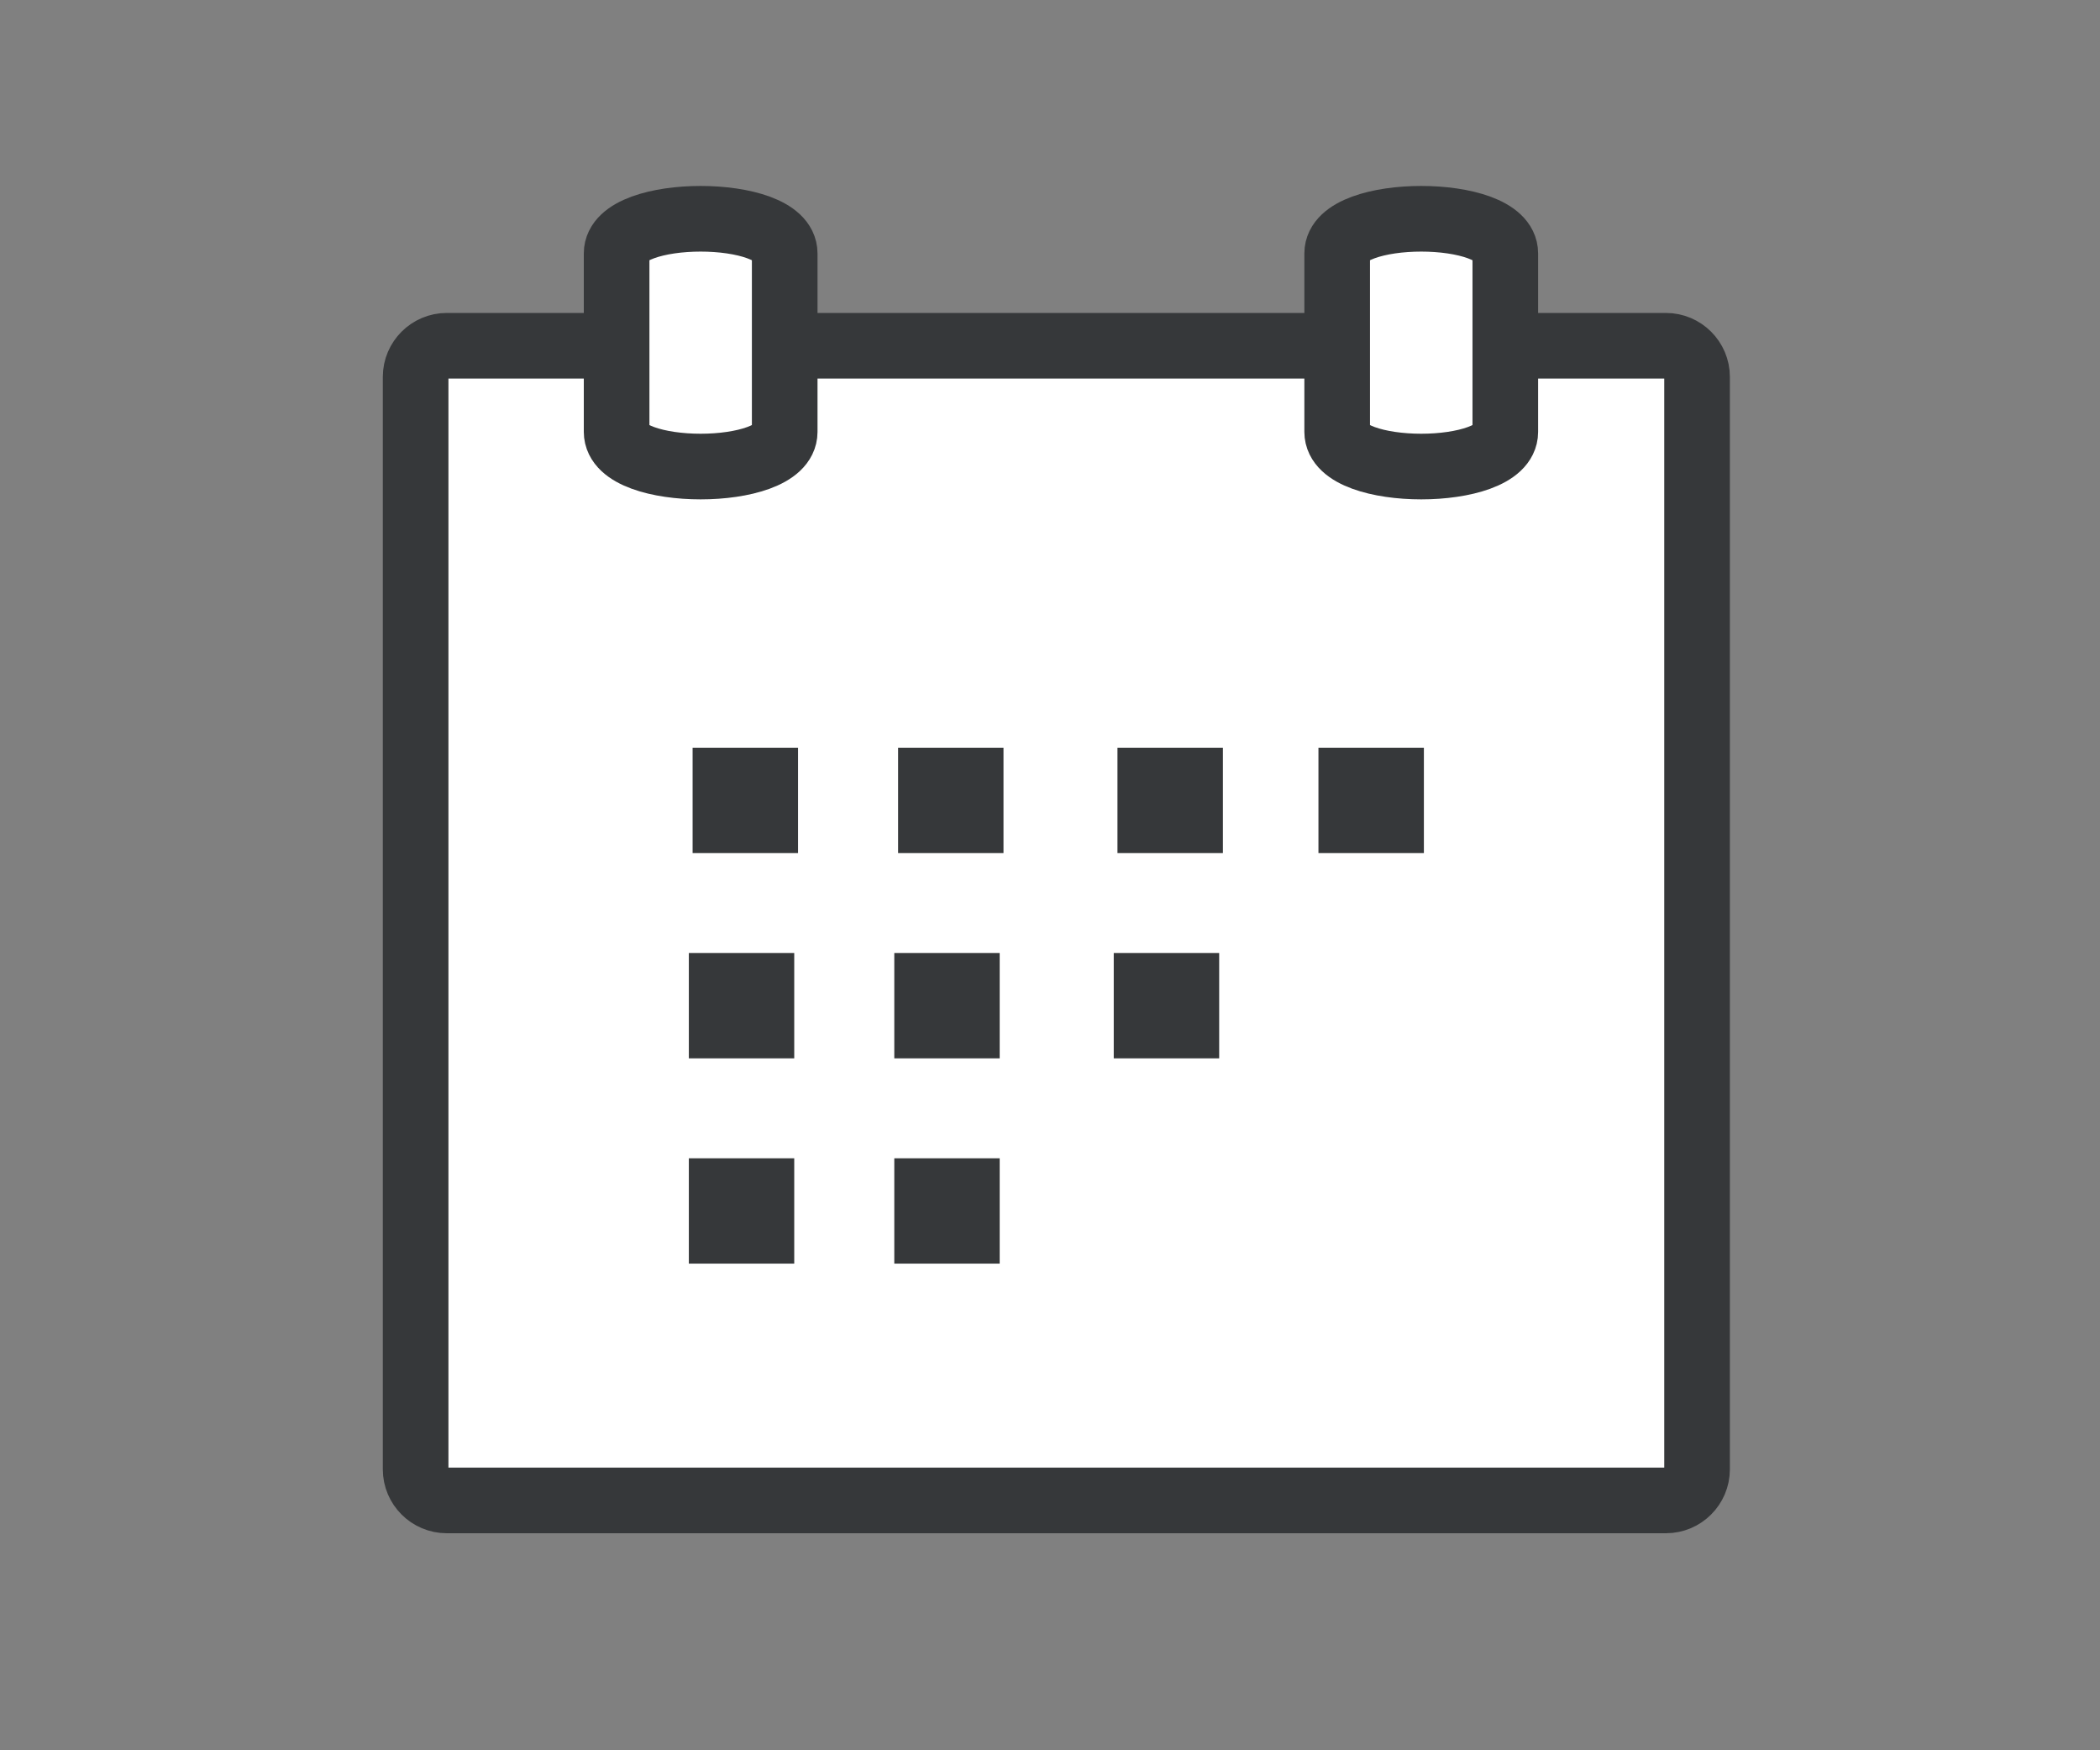
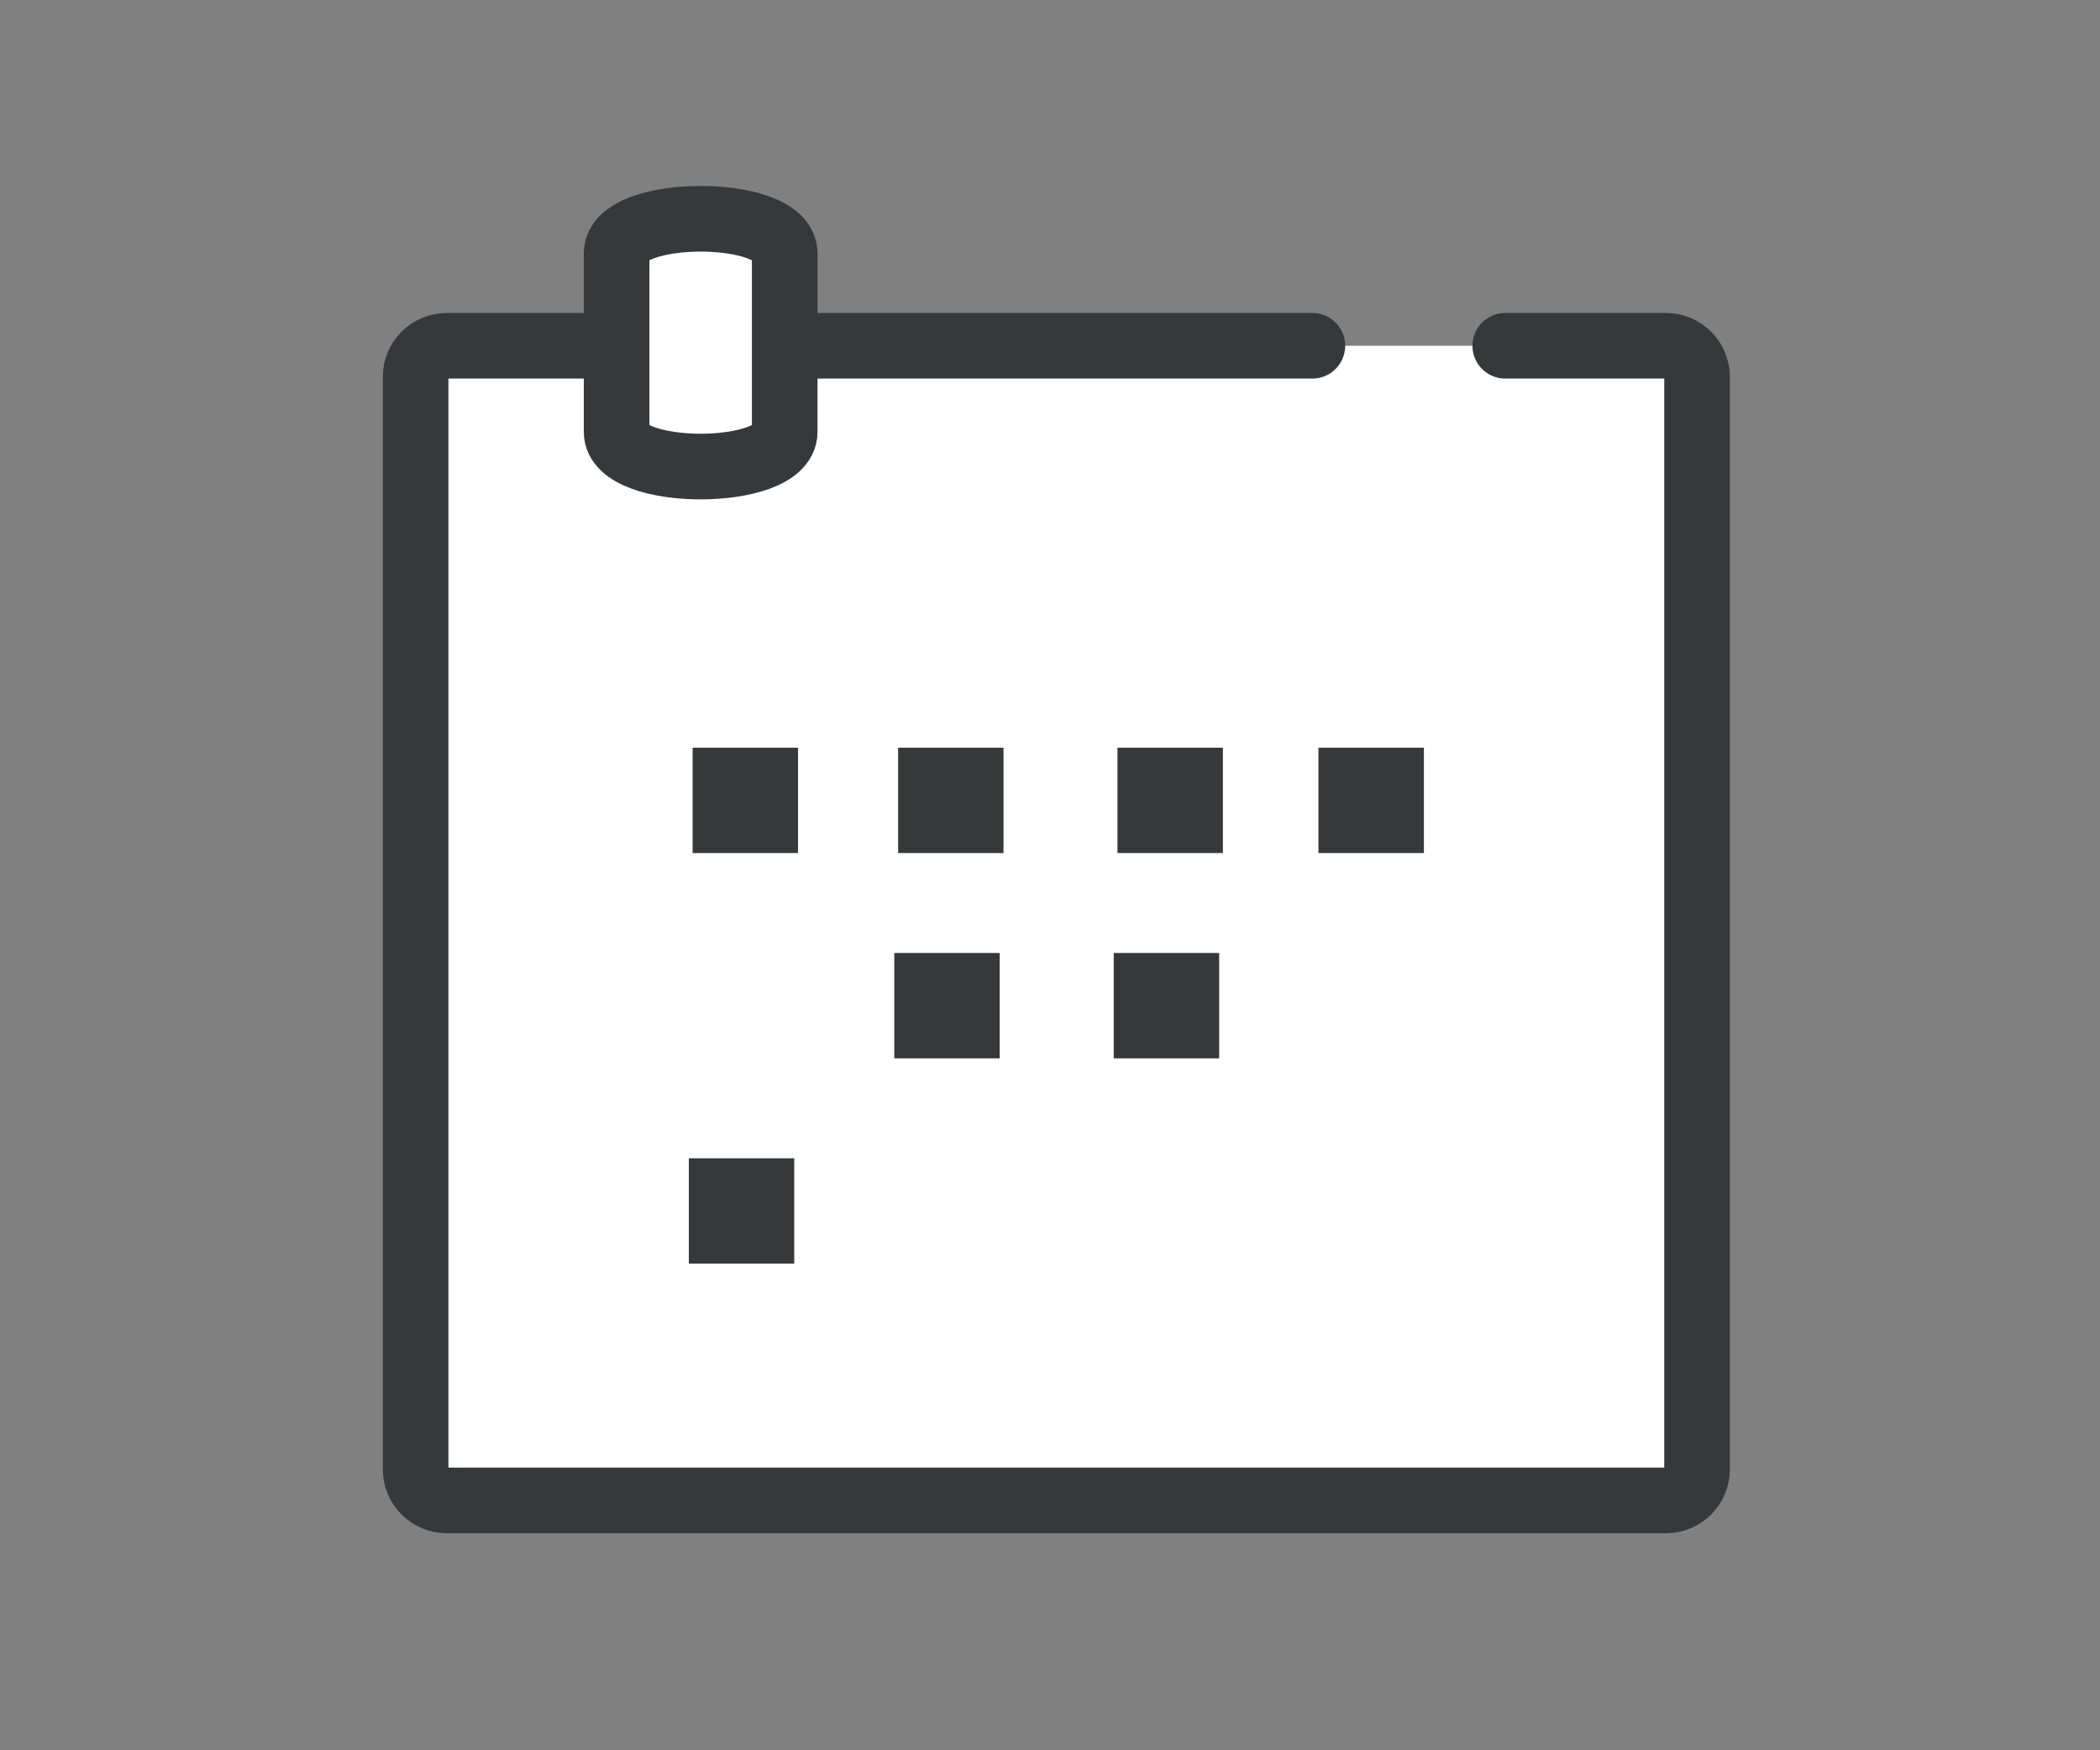
<svg xmlns="http://www.w3.org/2000/svg" width="48" height="40" viewBox="0 0 48 40" fill="none">
  <rect x="0" y="0" width="48" height="40" fill="#808080" stroke="none" />
  <path d="M34.406 7.902H38.079C38.47 7.902 38.79 8.222 38.79 8.612V33.58C38.79 33.971 38.47 34.29 38.079 34.29H10.211C9.82 34.29 9.5 33.971 9.5 33.58V8.612C9.5 8.222 9.82 7.902 10.211 7.902H14.094" fill="white" />
  <path d="M34.406 7.902H38.079C38.47 7.902 38.79 8.222 38.79 8.612V33.58C38.79 33.971 38.47 34.29 38.079 34.29H10.211C9.82 34.29 9.5 33.971 9.5 33.58V8.612C9.5 8.222 9.82 7.902 10.211 7.902H14.094" stroke="#36383A" stroke-width="1.5" stroke-linecap="round" stroke-linejoin="round" />
  <path d="M17.936 7.902H29.997" stroke="#36383A" stroke-width="1.5" stroke-linecap="round" stroke-linejoin="round" />
  <path d="M14.094 9.871V5.791C14.094 4.736 17.936 4.736 17.936 5.791V9.871C17.936 10.926 14.094 10.926 14.094 9.871Z" fill="white" stroke="#36383A" stroke-width="1.5" stroke-linecap="round" stroke-linejoin="round" />
-   <path d="M30.564 9.871V5.791C30.564 4.736 34.407 4.736 34.407 5.791V9.871C34.407 10.926 30.564 10.926 30.564 9.871Z" fill="white" stroke="#36383A" stroke-width="1.5" stroke-linecap="round" stroke-linejoin="round" />
  <path d="M18.241 17.088H15.831V19.495H18.241V17.088Z" fill="#36383A" />
  <path d="M22.937 17.088H20.528V19.495H22.937V17.088Z" fill="#36383A" />
  <path d="M27.952 17.088H25.542V19.495H27.952V17.088Z" fill="#36383A" />
  <path d="M32.546 17.088H30.136V19.495H32.546V17.088Z" fill="#36383A" />
-   <path d="M18.154 21.779H15.745V24.187H18.154V21.779Z" fill="#36383A" />
  <path d="M22.85 21.779H20.441V24.187H22.85V21.779Z" fill="#36383A" />
  <path d="M27.867 21.779H25.457V24.187H27.867V21.779Z" fill="#36383A" />
  <path d="M18.154 26.471H15.745V28.878H18.154V26.471Z" fill="#36383A" />
-   <path d="M22.85 26.471H20.441V28.878H22.85V26.471Z" fill="#36383A" />
</svg>